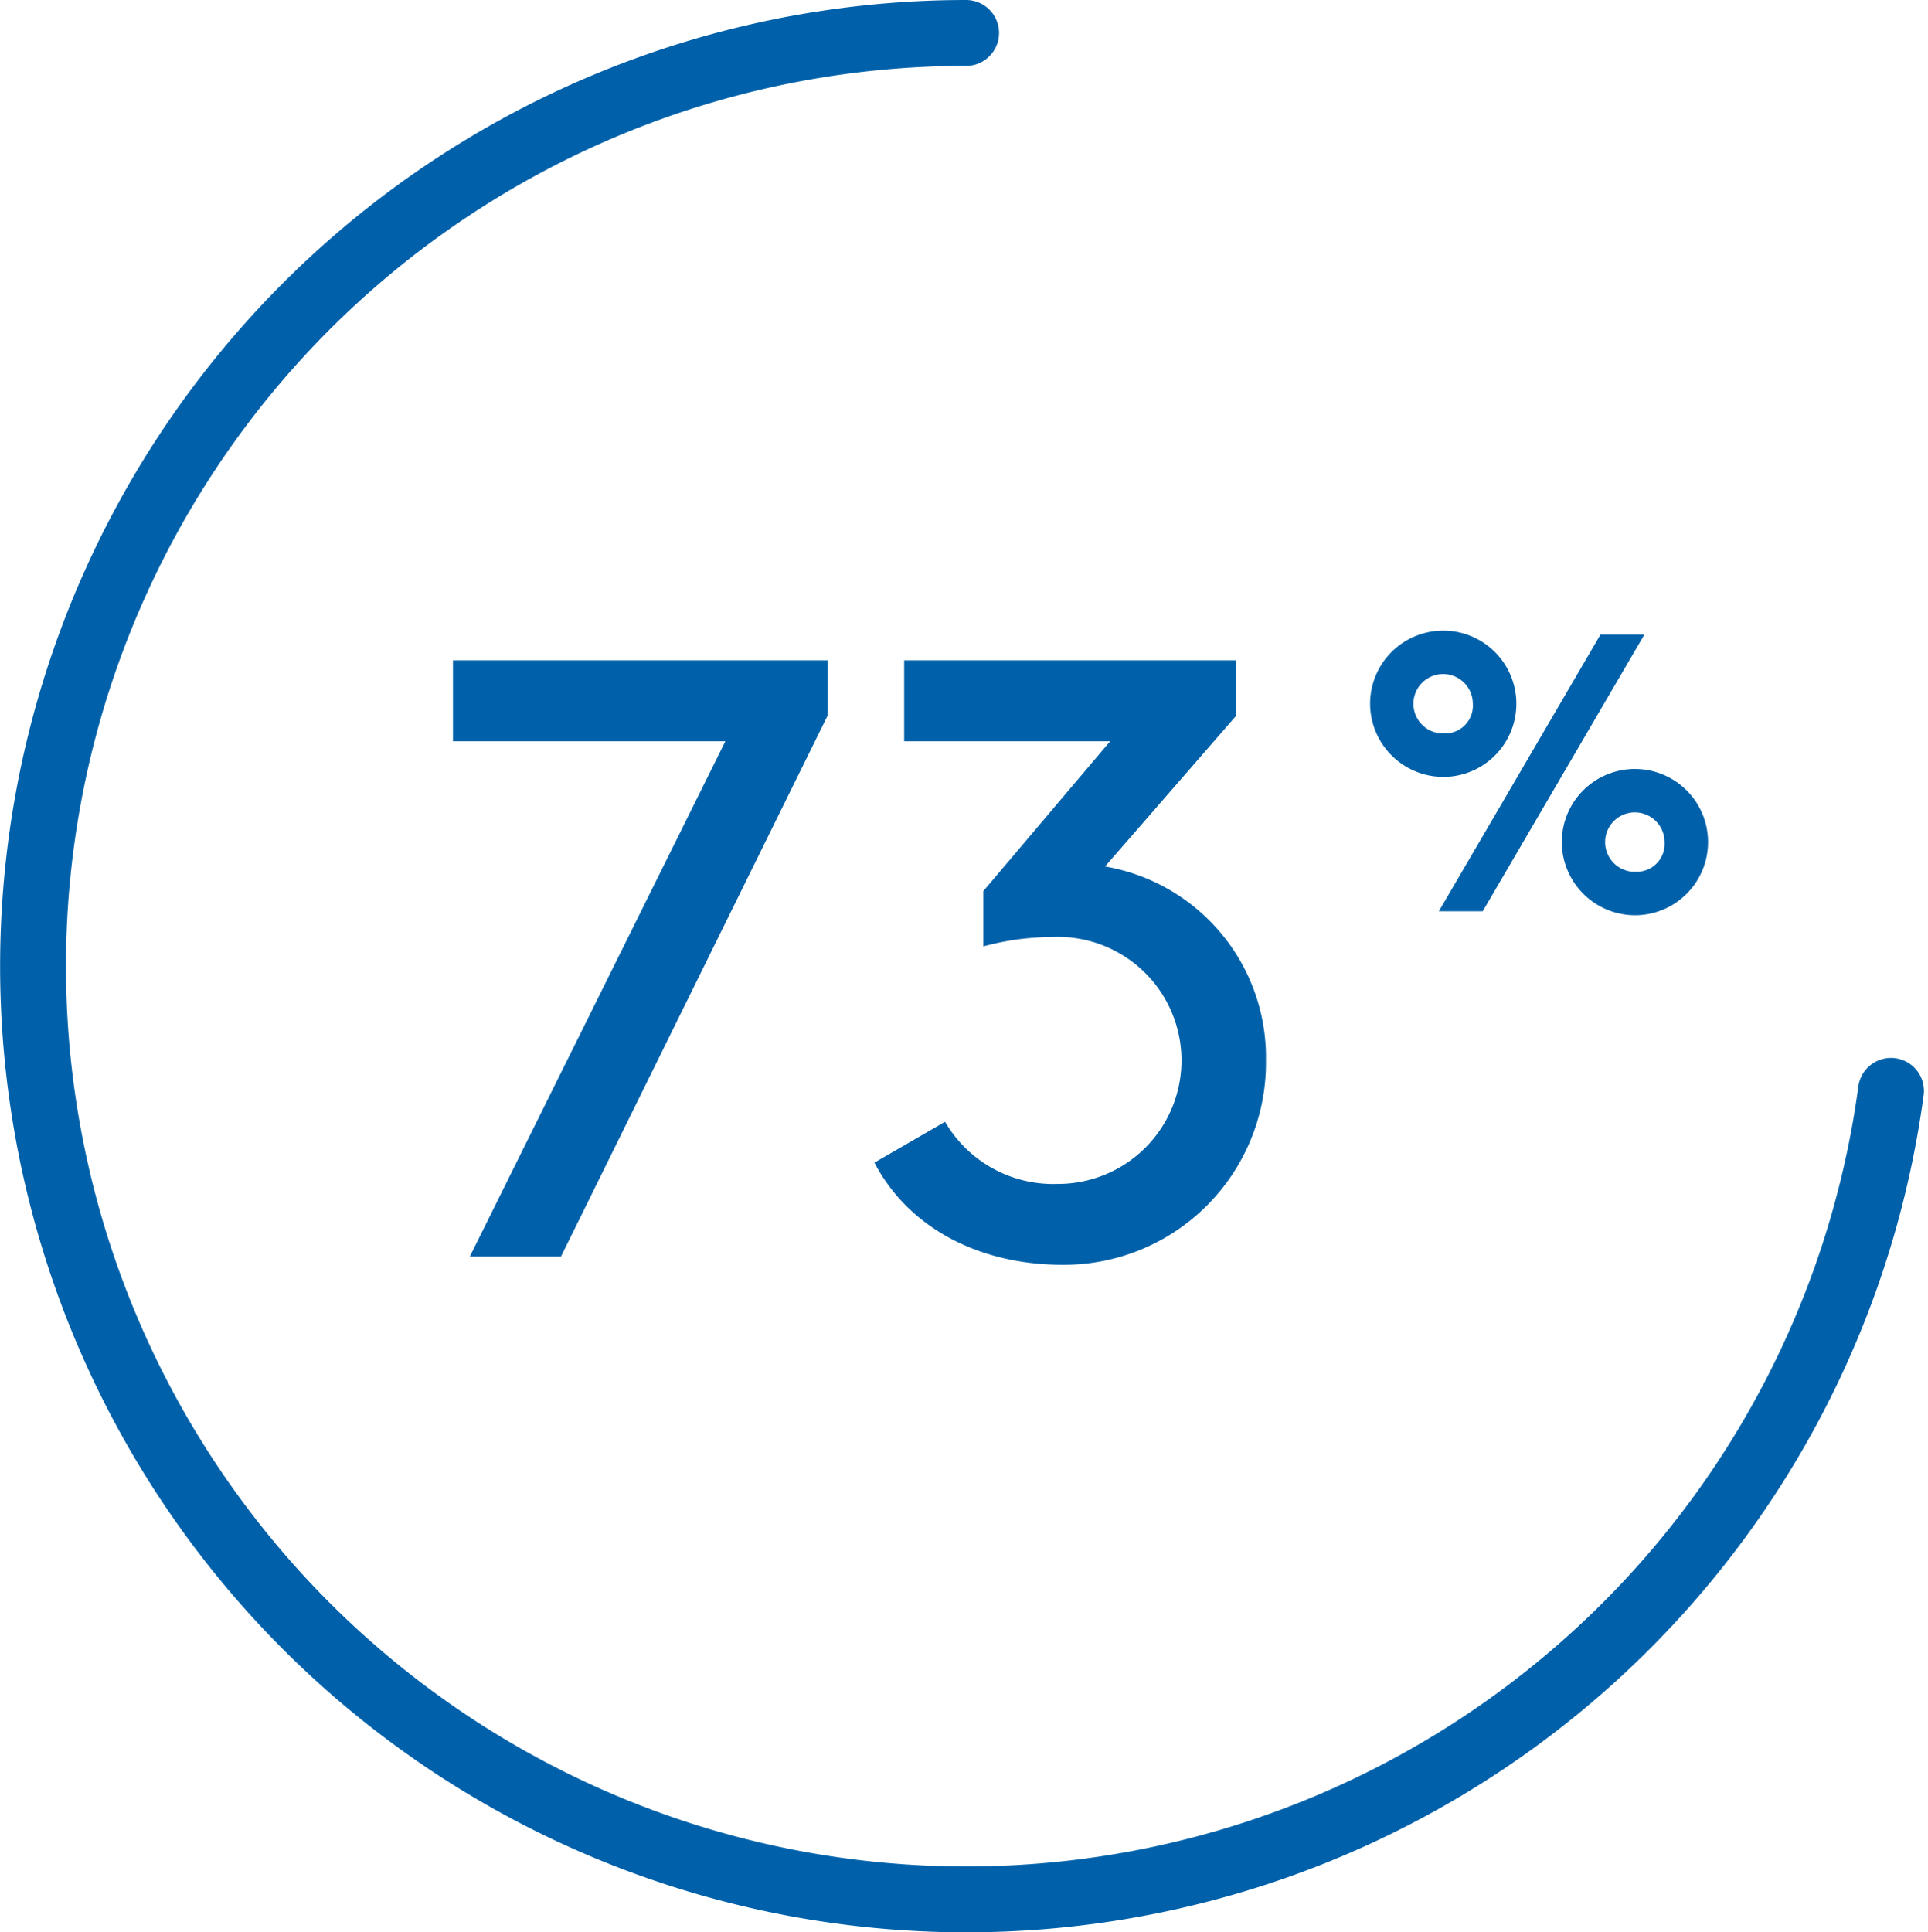
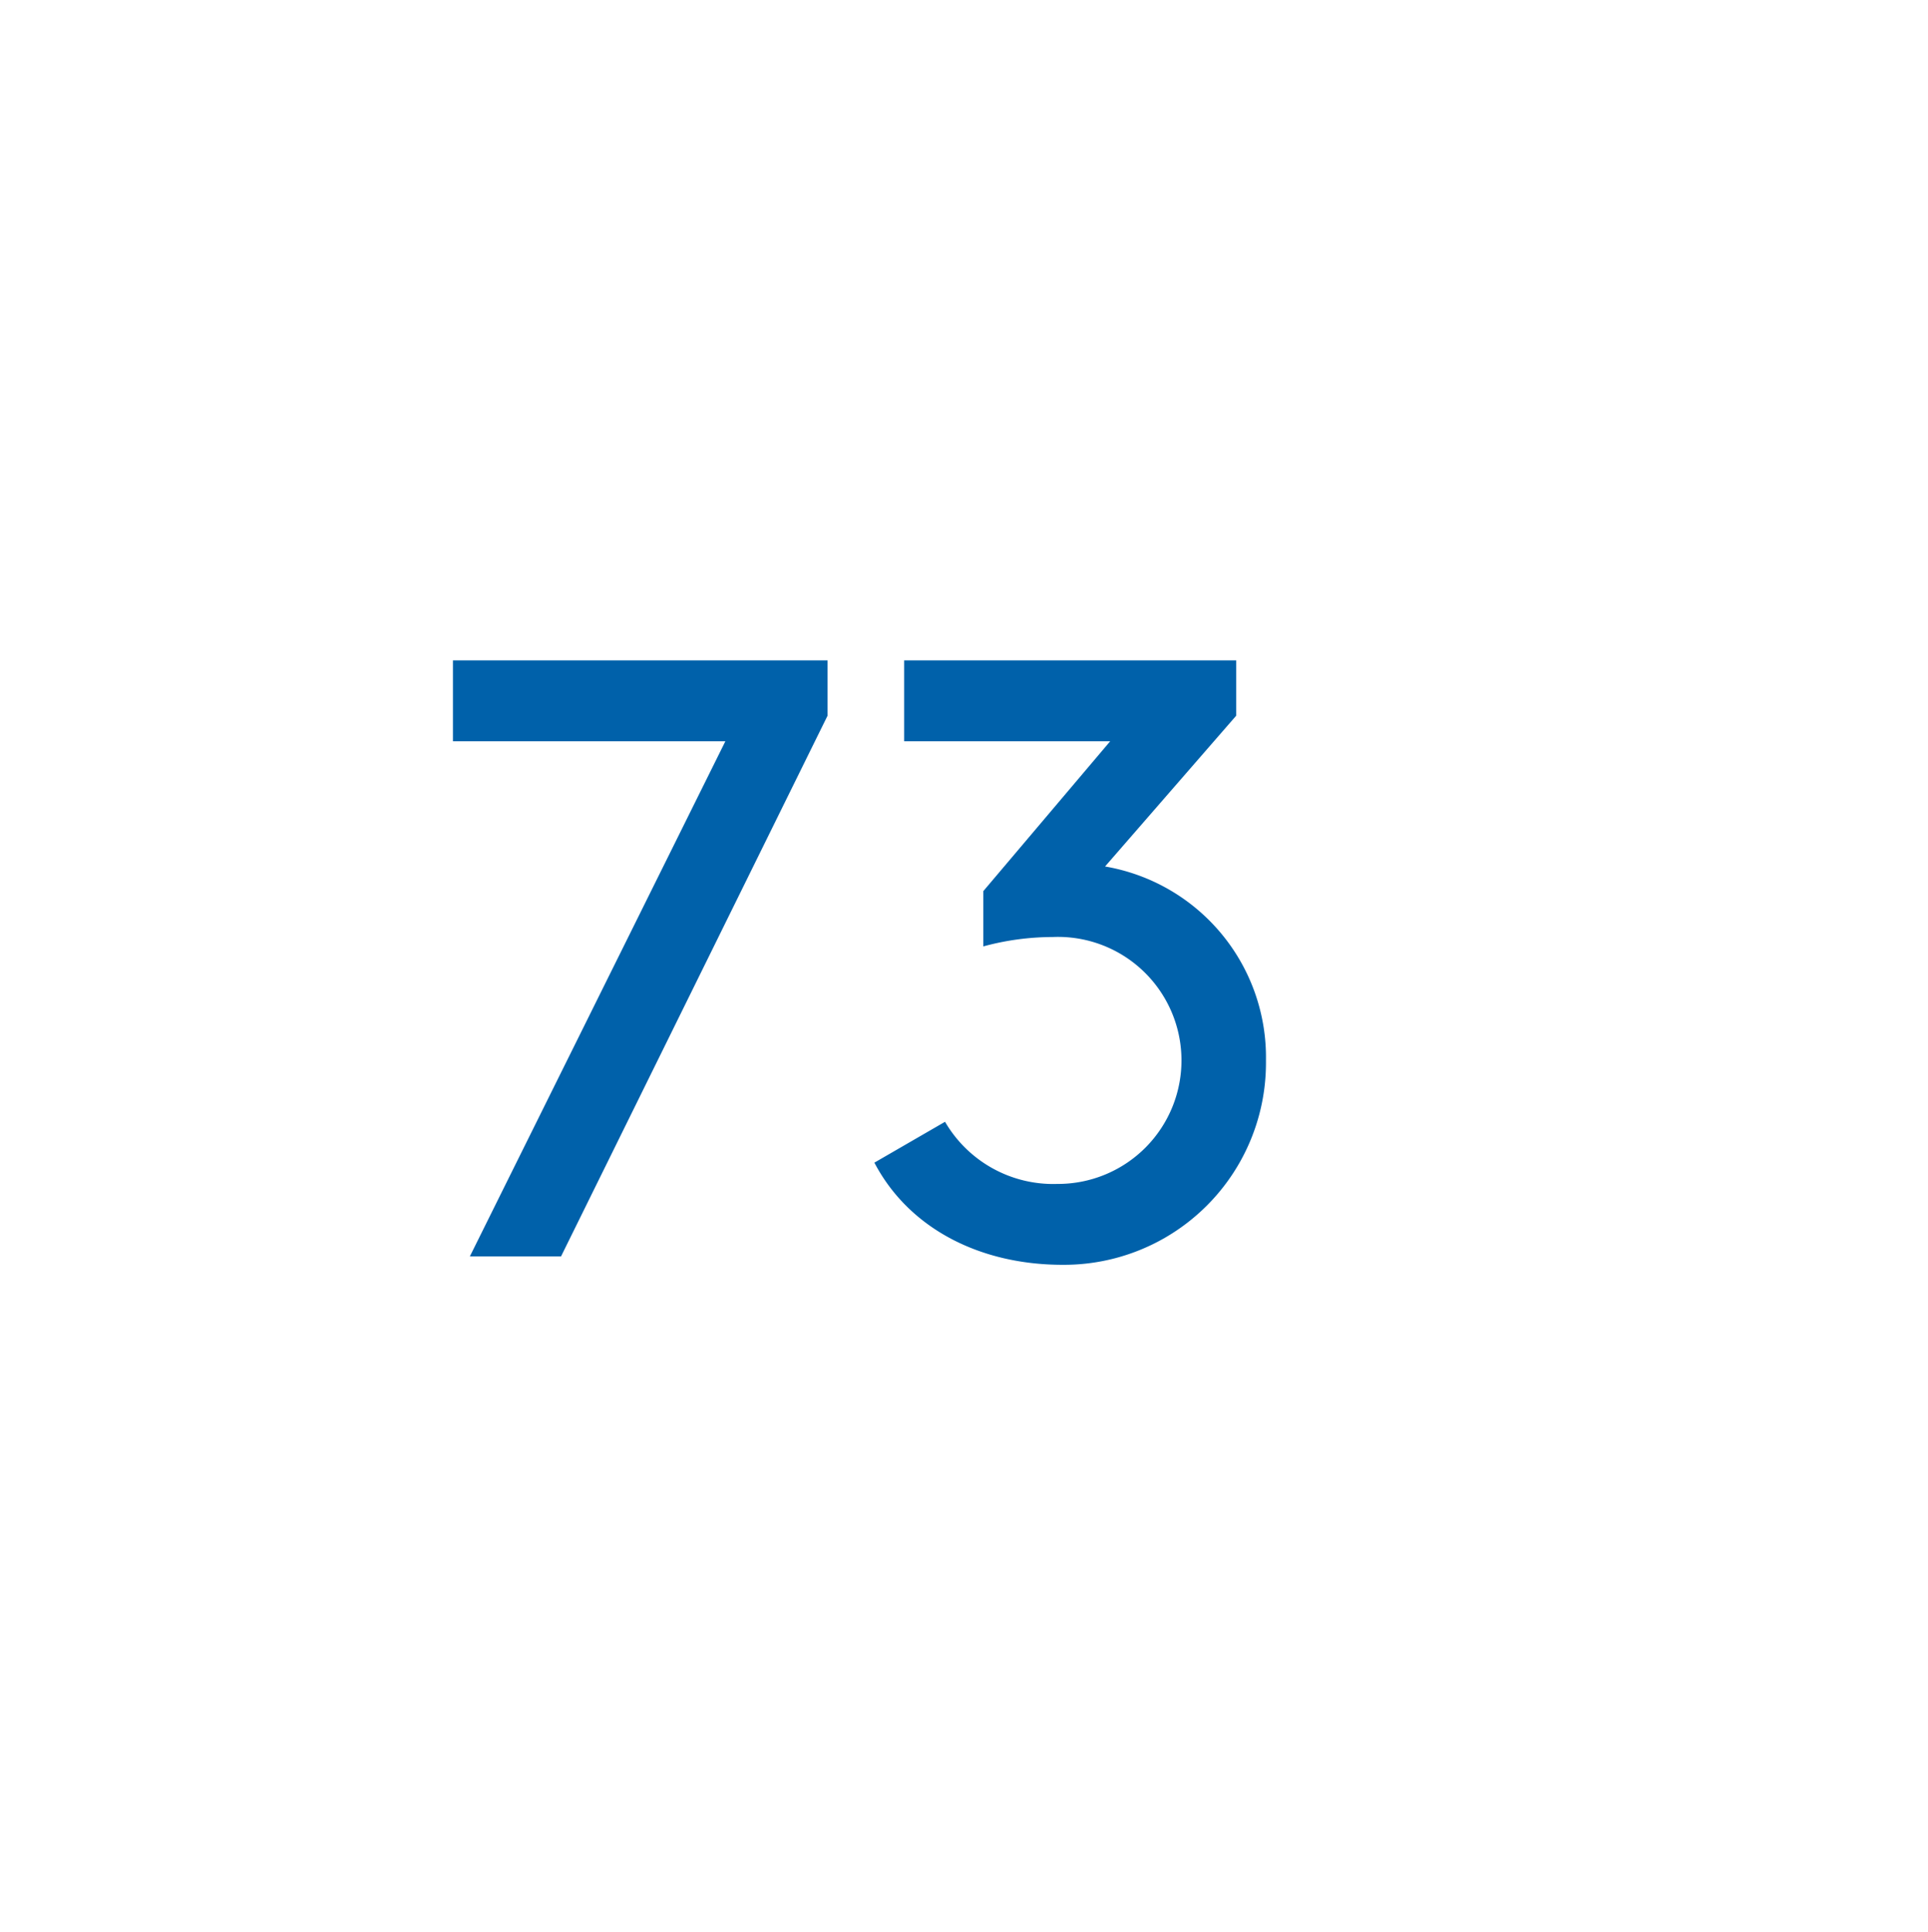
<svg xmlns="http://www.w3.org/2000/svg" width="87.809" height="88" viewBox="0 0 87.809 88">
  <g id="icon-73-percent" transform="translate(-0.5 -0.5)">
    <g id="ADTBuilderLPnew" transform="translate(-904 -1699)">
      <g id="icon-73-percent-2" data-name="icon-73-percent" transform="translate(906 1701)">
-         <path id="Stroke-1" d="M42.5,0A42.5,42.5,0,1,0,84.624,48.179" fill="none" stroke="#0061aa" stroke-linecap="round" stroke-width="3" />
-         <path id="_73" data-name="73" d="M24.053,55.716,36.189,31.095v-2.52H19.129v3.683H31.536L19.9,55.716ZM46.89,56.1A9.2,9.2,0,0,0,56.157,46.8a8.819,8.819,0,0,0-7.328-8.84L54.8,31.095v-2.52H39.679v3.683h9.383l-5.777,6.824V41.6a12.061,12.061,0,0,1,3.141-.427,5.625,5.625,0,1,1,.233,11.244,5.7,5.7,0,0,1-5.118-2.83l-3.218,1.861C39.911,54.475,43.168,56.1,46.89,56.1Z" fill="#0061aa" />
-         <path id="_" data-name="%" d="M64.32,33.88a3.331,3.331,0,1,0-3.42-3.33A3.343,3.343,0,0,0,64.32,33.88ZM66.03,40l7.362-12.6h-2L64.032,40Zm-1.71-8.1a1.353,1.353,0,1,1,1.26-1.35A1.263,1.263,0,0,1,64.32,31.9Zm8.73,8.28a3.331,3.331,0,1,0-3.42-3.33A3.343,3.343,0,0,0,73.05,40.18Zm0-1.98a1.353,1.353,0,1,1,1.26-1.35A1.263,1.263,0,0,1,73.05,38.2Z" fill="#0061aa" />
+         <path id="_73" data-name="73" d="M24.053,55.716,36.189,31.095v-2.52H19.129v3.683H31.536L19.9,55.716ZM46.89,56.1A9.2,9.2,0,0,0,56.157,46.8a8.819,8.819,0,0,0-7.328-8.84L54.8,31.095v-2.52H39.679v3.683h9.383l-5.777,6.824V41.6a12.061,12.061,0,0,1,3.141-.427,5.625,5.625,0,1,1,.233,11.244,5.7,5.7,0,0,1-5.118-2.83l-3.218,1.861C39.911,54.475,43.168,56.1,46.89,56.1" fill="#0061aa" />
      </g>
    </g>
  </g>
</svg>